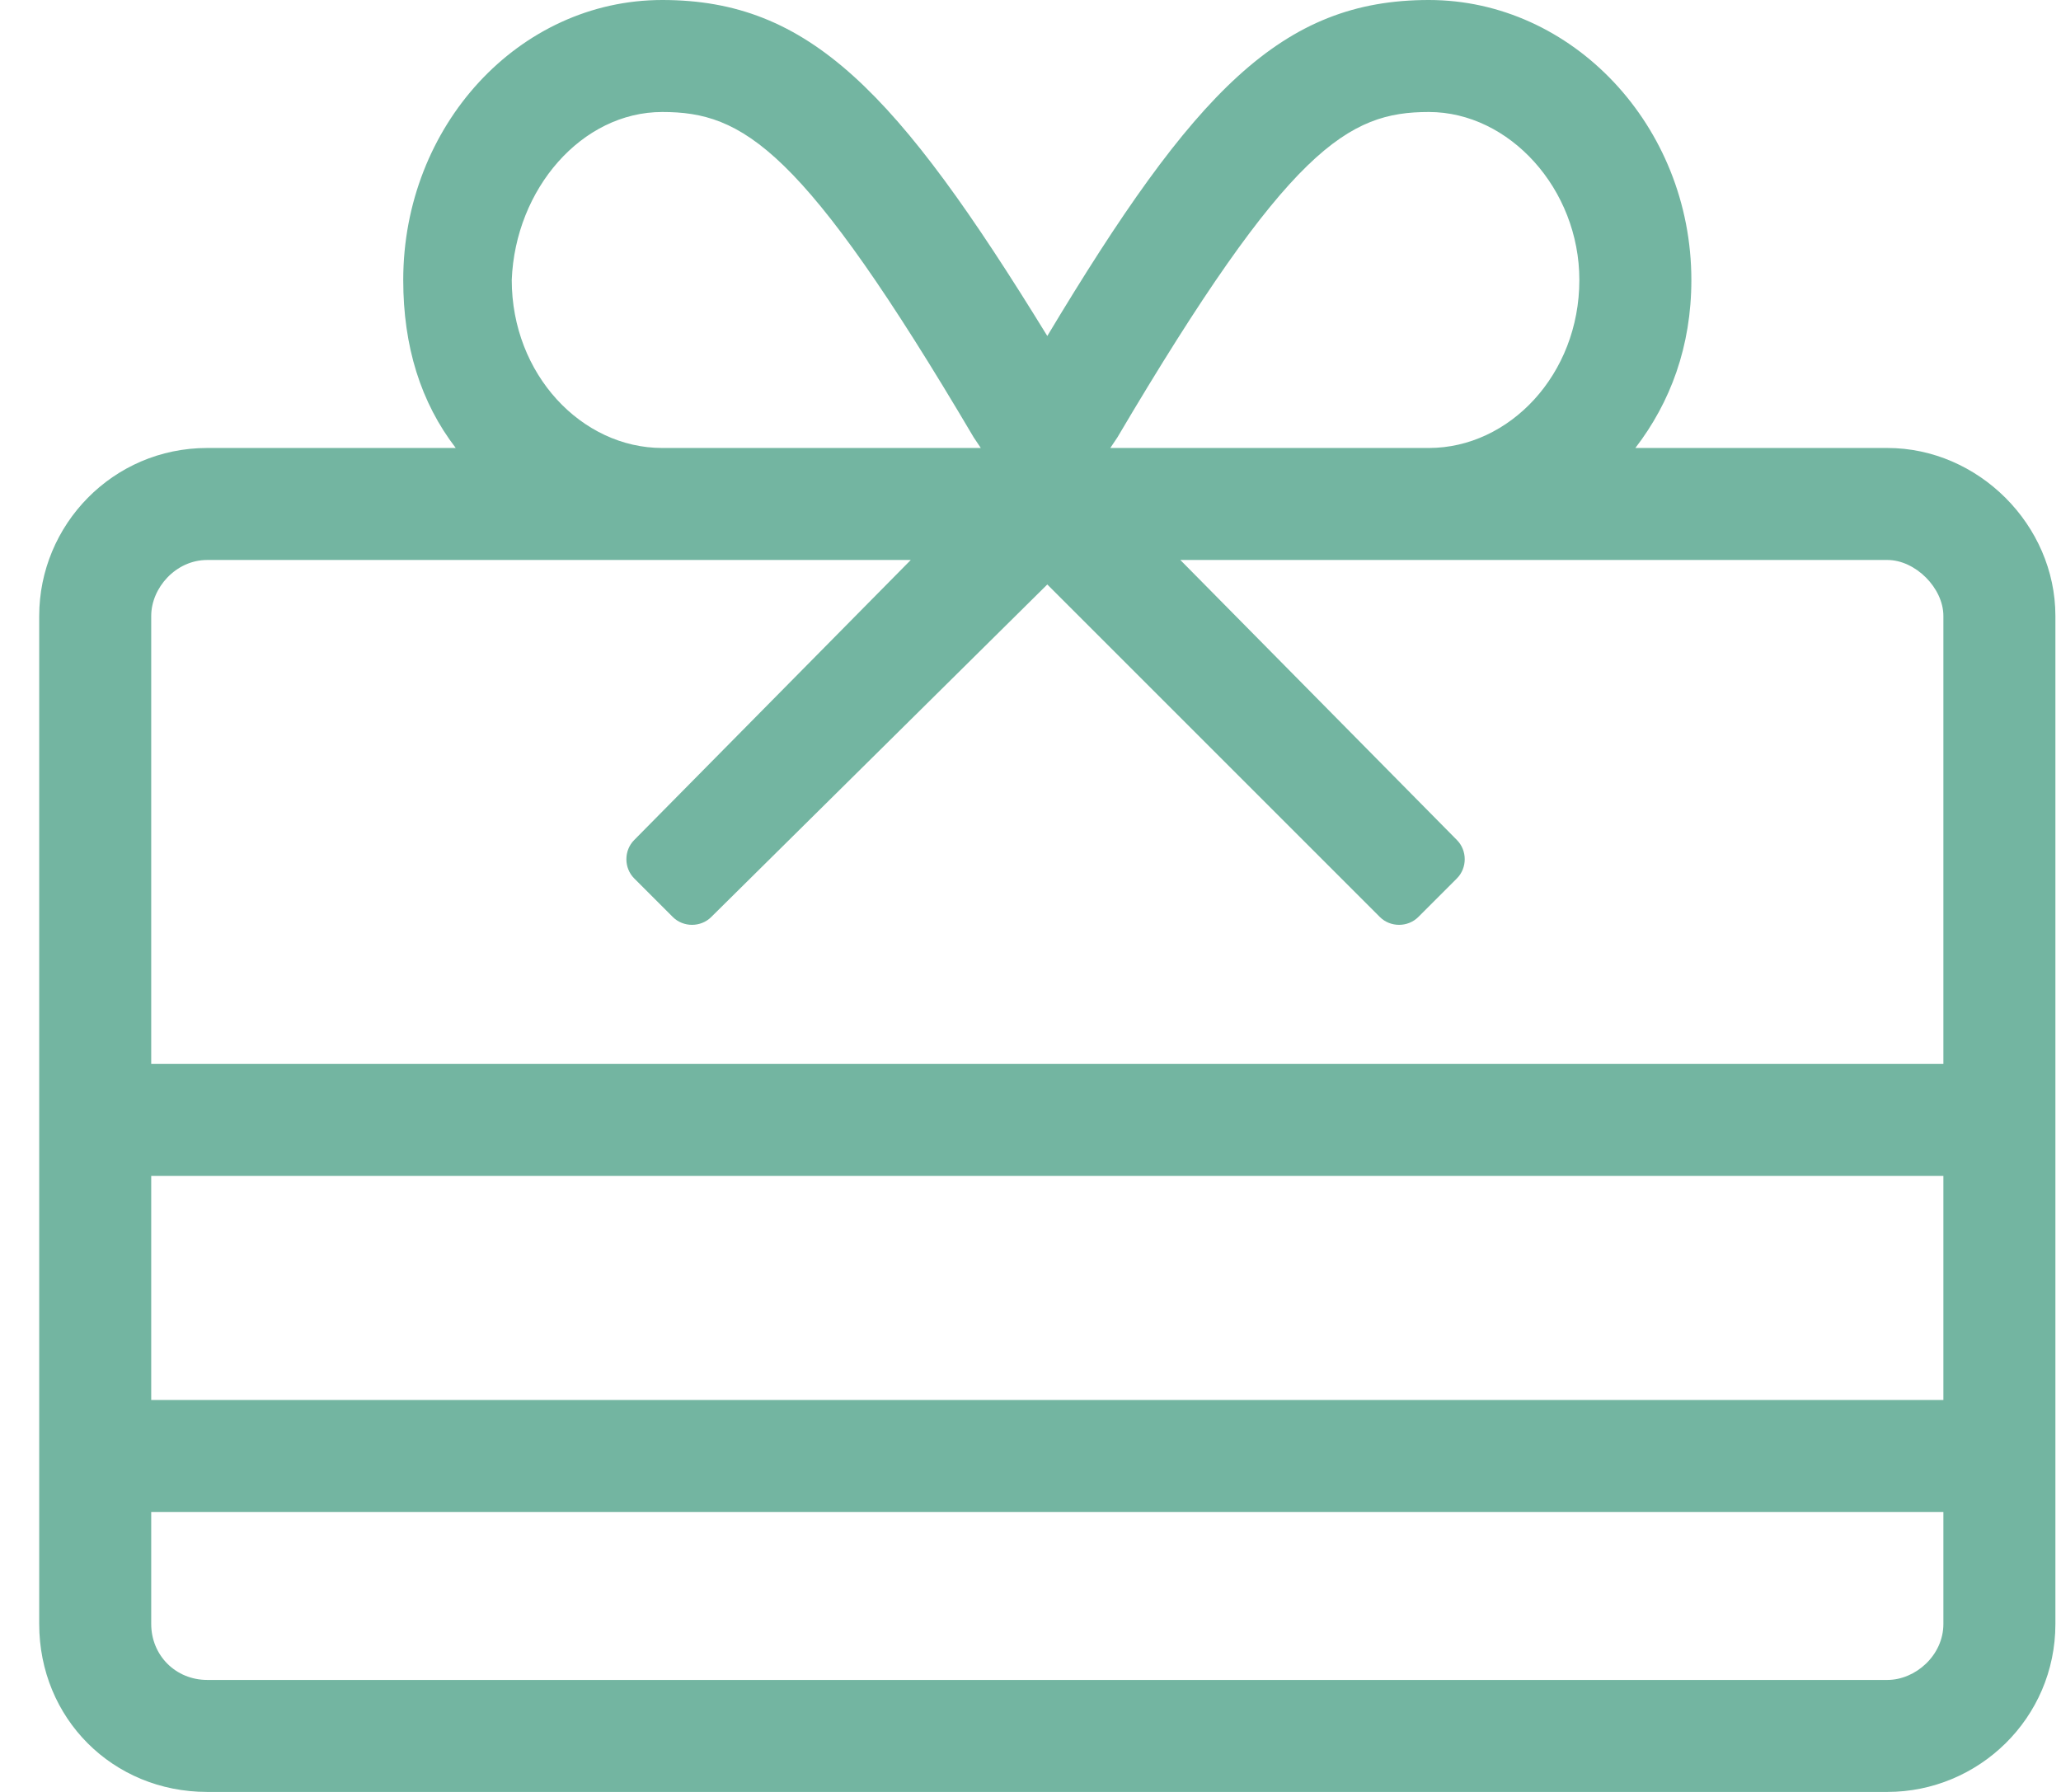
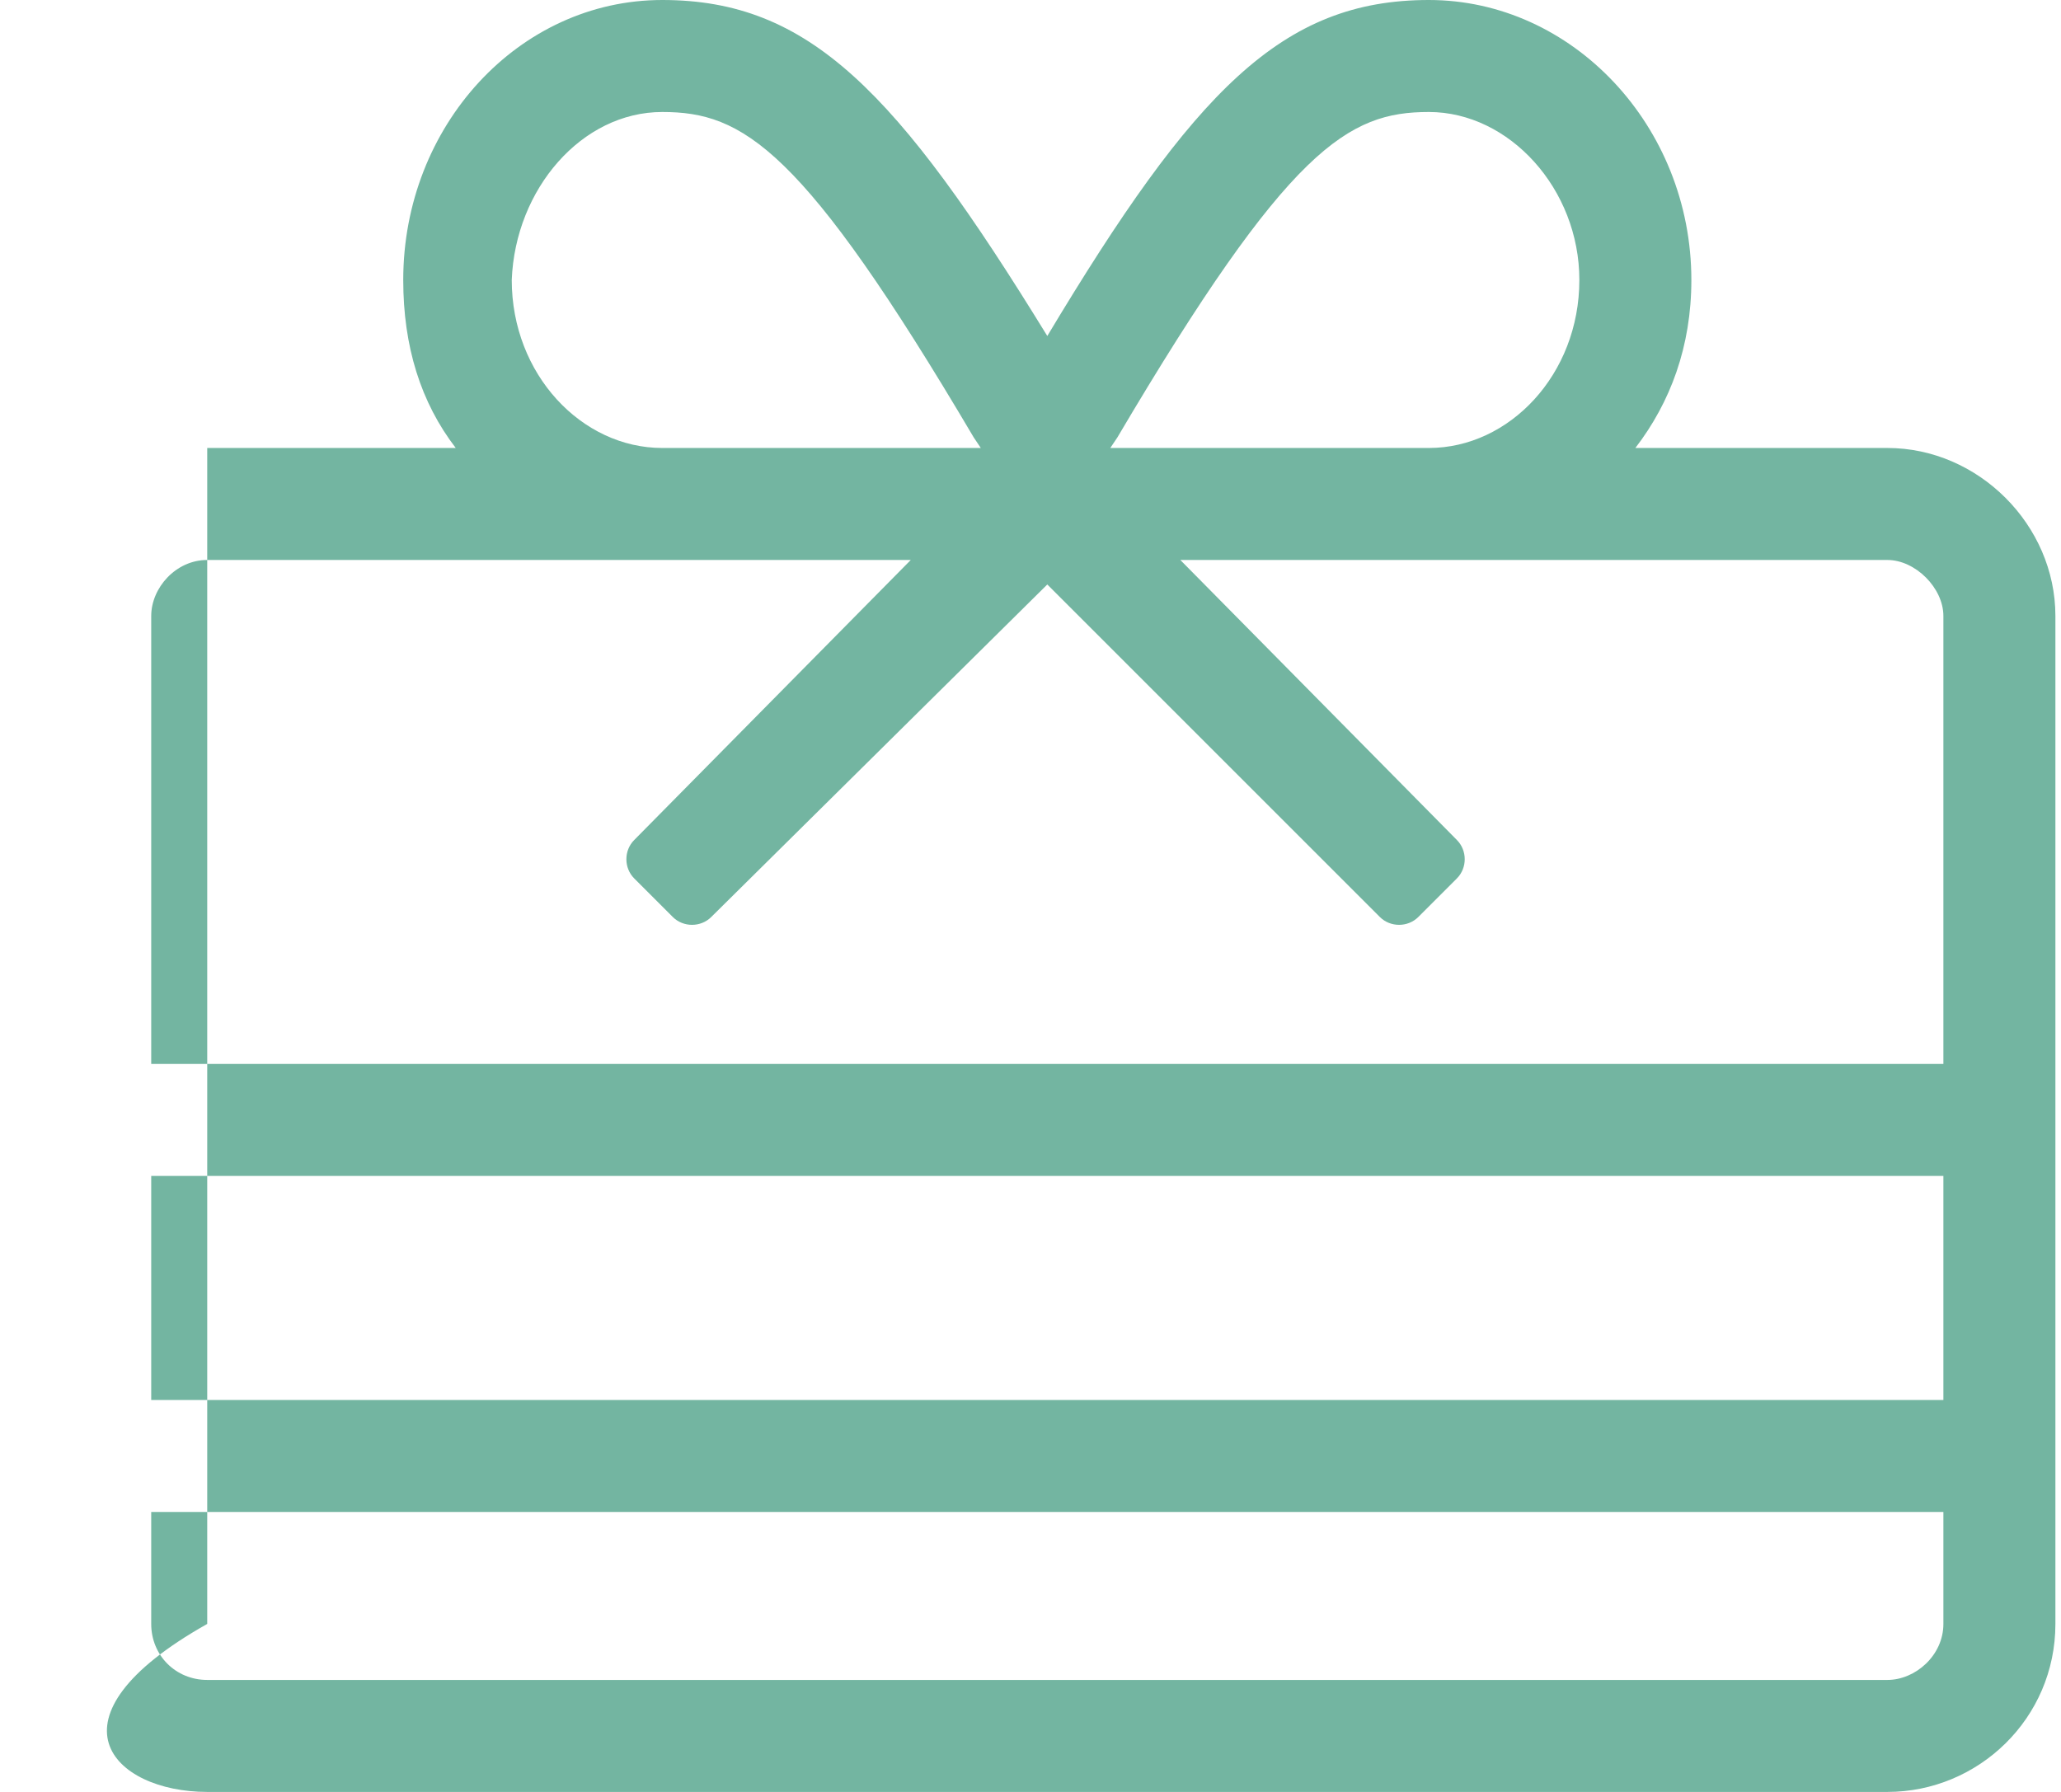
<svg xmlns="http://www.w3.org/2000/svg" width="46" height="40" viewBox="0 0 46 40" fill="none">
-   <path d="M42.125 10H36.5C37.281 8.984 37.75 7.734 37.75 6.25C37.75 2.812 35.094 0 31.891 0C28.609 0 26.656 2.031 23.375 7.5C20.016 2.031 18.062 0 14.781 0C11.578 0 9 2.812 9 6.25C9 7.734 9.391 8.984 10.172 10H4.625C2.516 10 0.875 11.719 0.875 13.75V36.25C0.875 38.359 2.516 40 4.625 40H42.125C44.156 40 45.875 38.359 45.875 36.25V13.75C45.875 11.719 44.156 10 42.125 10ZM24.938 9.766C28.766 3.281 30.094 2.5 31.891 2.5C33.688 2.5 35.25 4.219 35.25 6.25C35.25 8.359 33.688 10 31.891 10H24.781L24.938 9.766ZM14.781 2.5C16.578 2.5 17.906 3.281 21.734 9.766L21.891 10H14.781C12.984 10 11.422 8.359 11.422 6.25C11.5 4.219 12.984 2.5 14.781 2.5ZM43.375 36.25C43.375 36.953 42.75 37.5 42.125 37.5H4.625C3.922 37.5 3.375 36.953 3.375 36.25V33.75H43.375V36.25ZM43.375 31.25H3.375V26.25H43.375V31.25ZM43.375 23.75H3.375V13.75C3.375 13.125 3.922 12.5 4.625 12.5H20.328L14.156 18.75C13.922 18.984 13.922 19.375 14.156 19.609L15.016 20.469C15.25 20.703 15.641 20.703 15.875 20.469L23.375 13.047L30.797 20.469C31.031 20.703 31.422 20.703 31.656 20.469L32.516 19.609C32.75 19.375 32.75 18.984 32.516 18.75L26.344 12.5H42.125C42.75 12.5 43.375 13.125 43.375 13.75V23.75Z" fill="#73B5A1" />
+   <path d="M42.125 10H36.5C37.281 8.984 37.75 7.734 37.75 6.25C37.75 2.812 35.094 0 31.891 0C28.609 0 26.656 2.031 23.375 7.5C20.016 2.031 18.062 0 14.781 0C11.578 0 9 2.812 9 6.25C9 7.734 9.391 8.984 10.172 10H4.625V36.25C0.875 38.359 2.516 40 4.625 40H42.125C44.156 40 45.875 38.359 45.875 36.25V13.75C45.875 11.719 44.156 10 42.125 10ZM24.938 9.766C28.766 3.281 30.094 2.5 31.891 2.5C33.688 2.5 35.25 4.219 35.25 6.25C35.25 8.359 33.688 10 31.891 10H24.781L24.938 9.766ZM14.781 2.5C16.578 2.5 17.906 3.281 21.734 9.766L21.891 10H14.781C12.984 10 11.422 8.359 11.422 6.25C11.5 4.219 12.984 2.5 14.781 2.5ZM43.375 36.25C43.375 36.953 42.75 37.5 42.125 37.5H4.625C3.922 37.5 3.375 36.953 3.375 36.25V33.75H43.375V36.25ZM43.375 31.25H3.375V26.25H43.375V31.25ZM43.375 23.75H3.375V13.75C3.375 13.125 3.922 12.5 4.625 12.5H20.328L14.156 18.75C13.922 18.984 13.922 19.375 14.156 19.609L15.016 20.469C15.25 20.703 15.641 20.703 15.875 20.469L23.375 13.047L30.797 20.469C31.031 20.703 31.422 20.703 31.656 20.469L32.516 19.609C32.75 19.375 32.75 18.984 32.516 18.75L26.344 12.5H42.125C42.75 12.5 43.375 13.125 43.375 13.75V23.75Z" fill="#73B5A1" />
</svg>